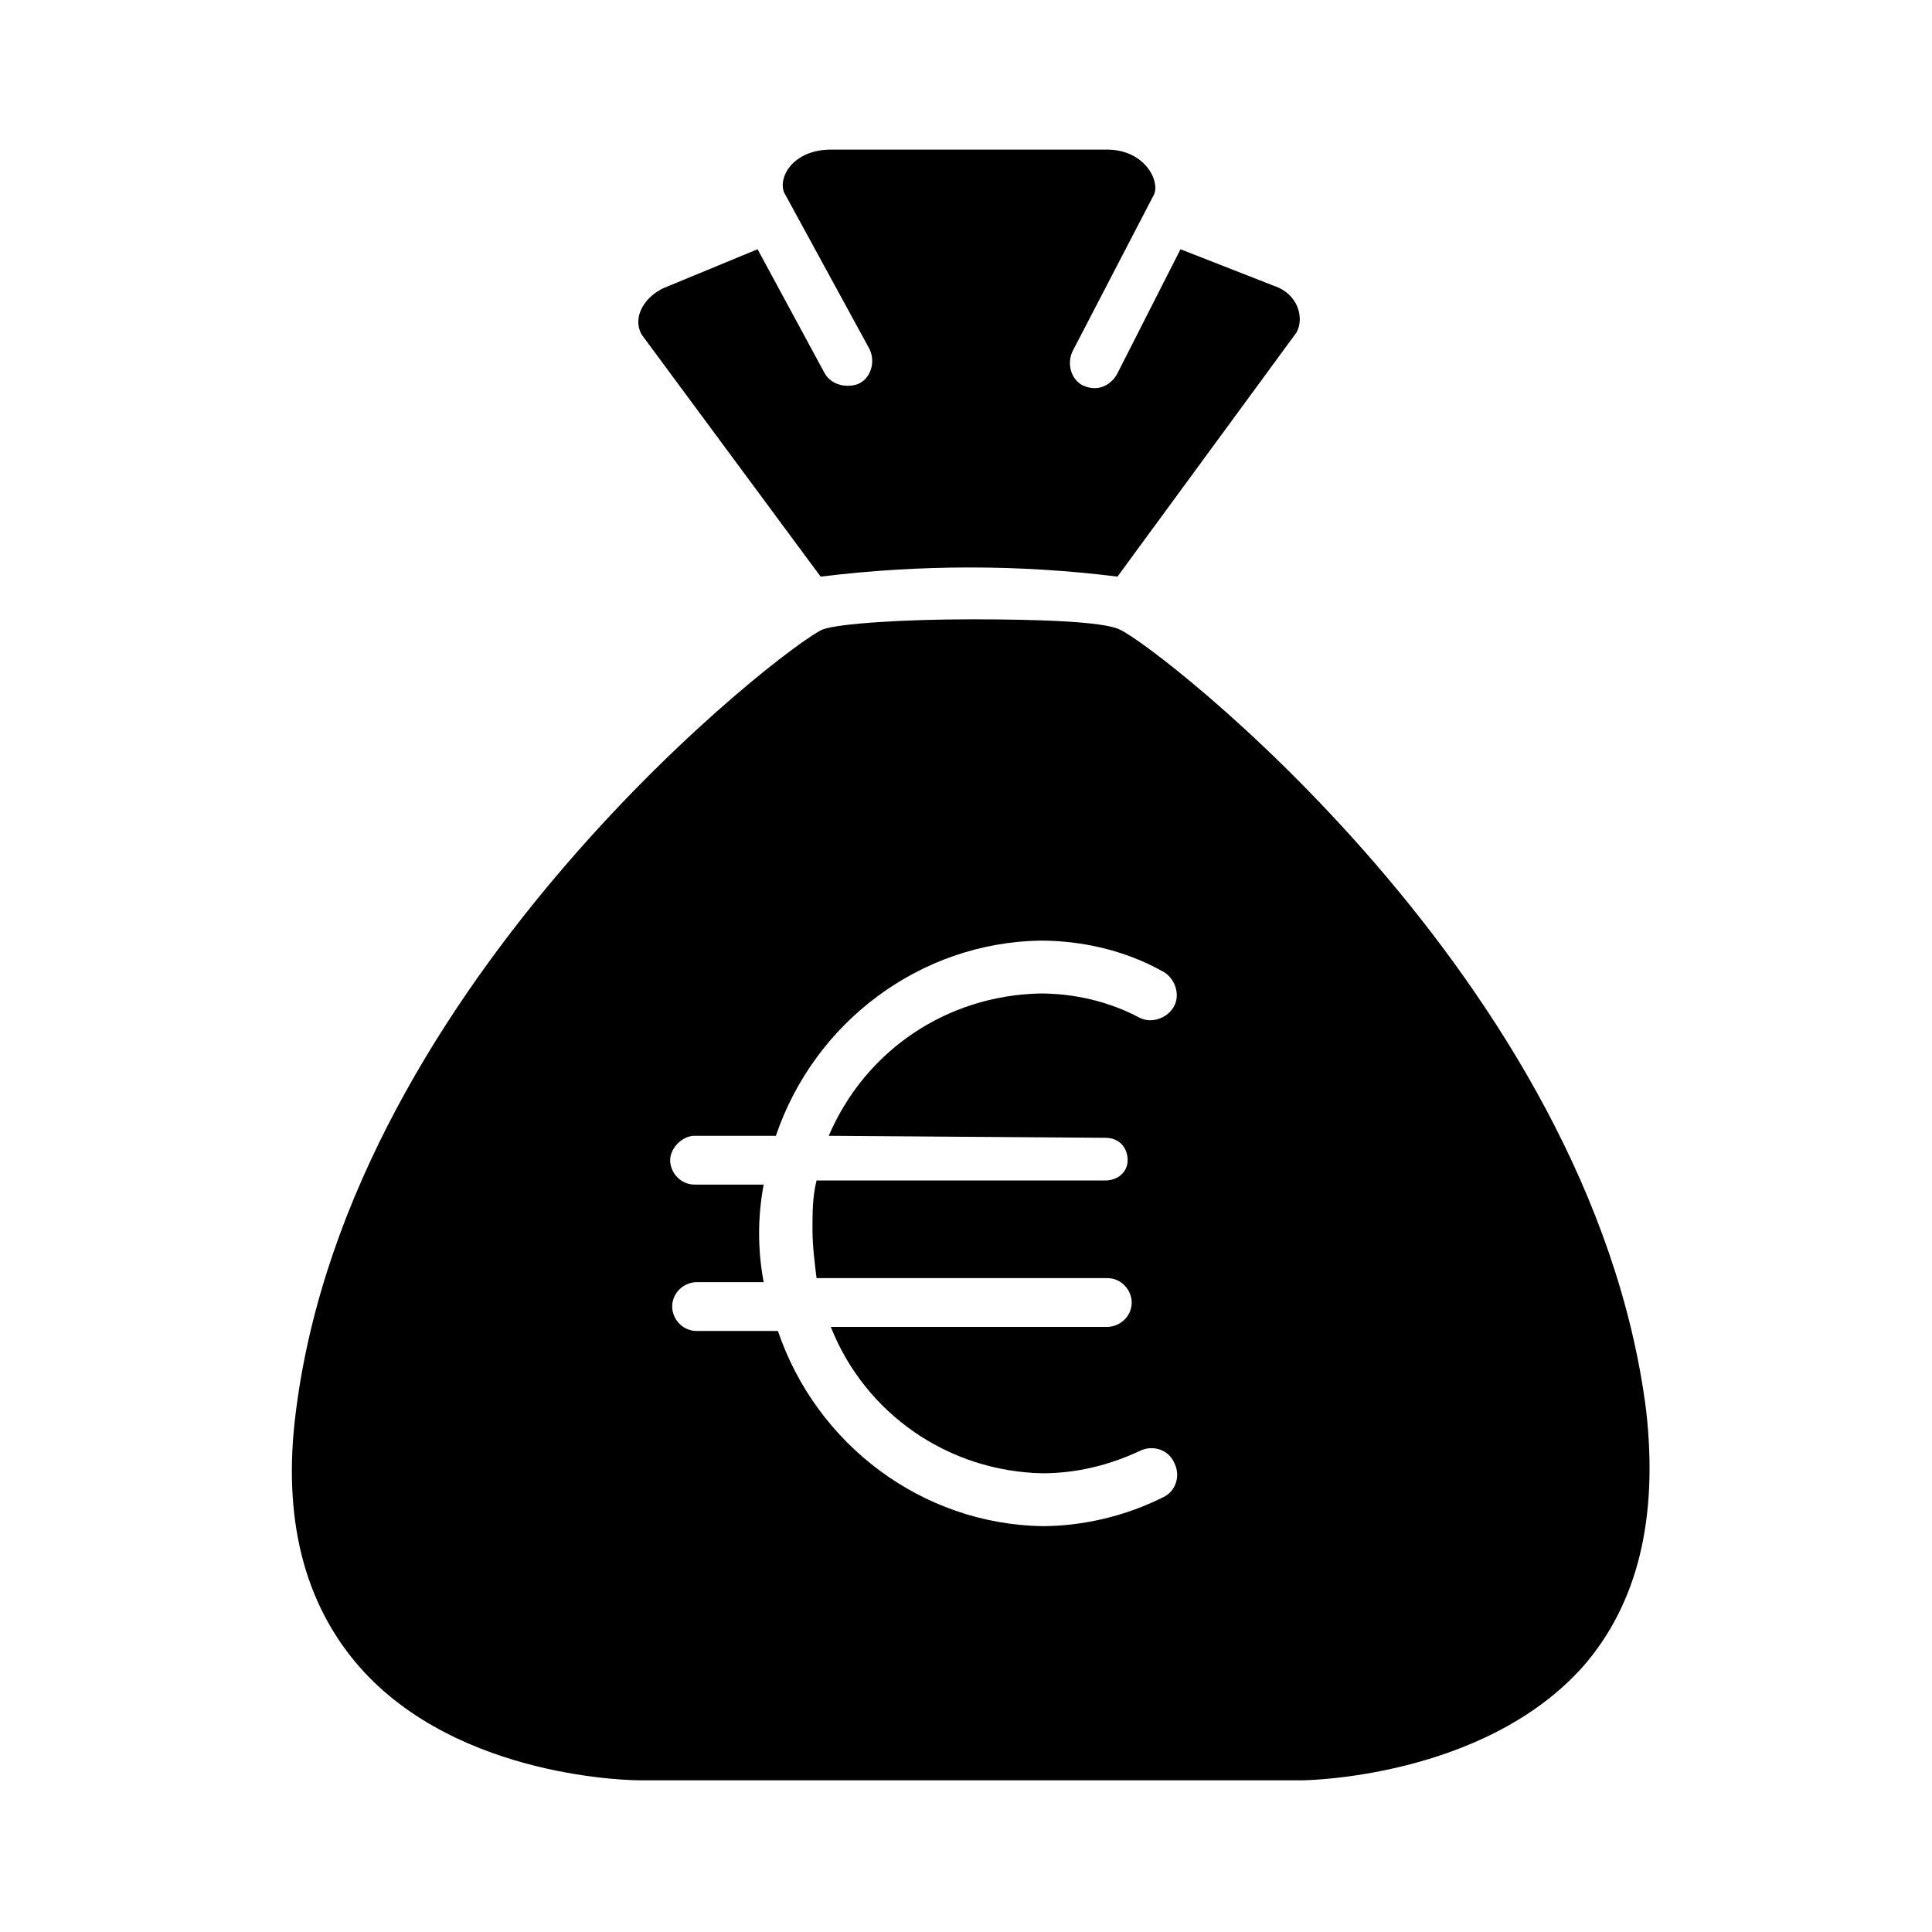
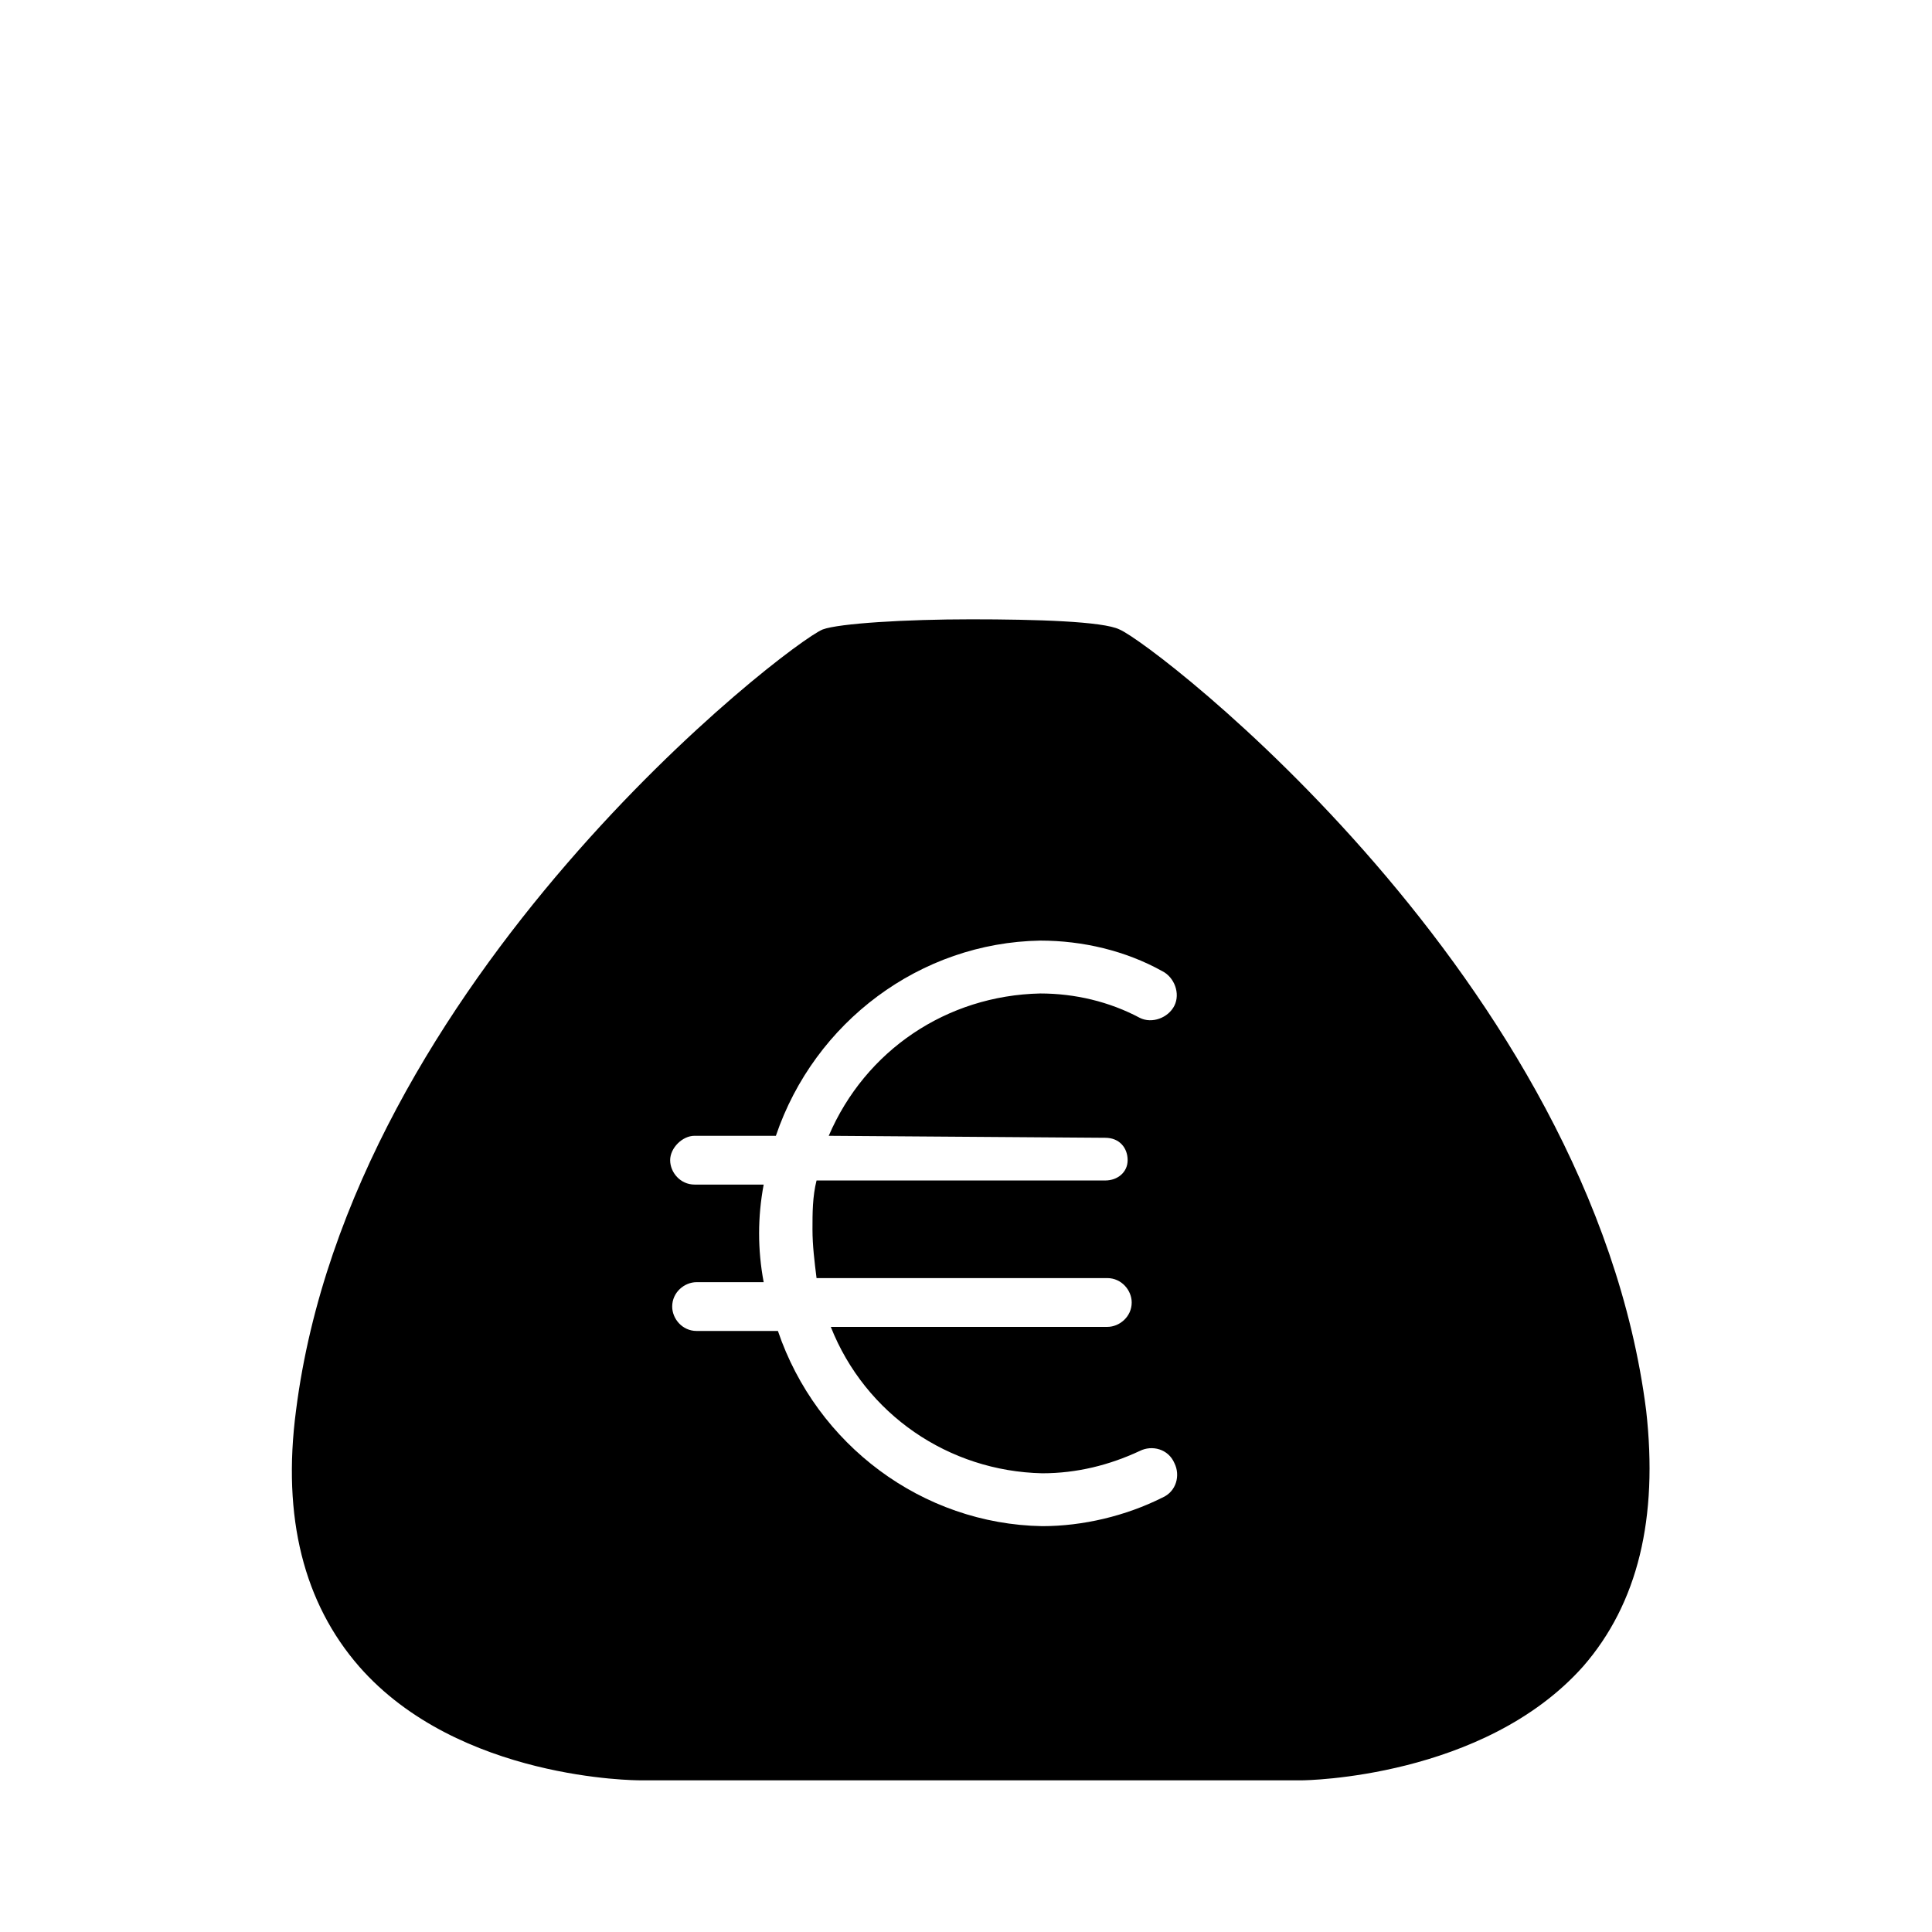
<svg xmlns="http://www.w3.org/2000/svg" fill="#000000" width="800px" height="800px" version="1.1" viewBox="144 144 512 512">
  <g>
-     <path d="m361.47 296.81c26.402-3.234 52.805-3.234 78.668 0l47.418-64.66c2.156-3.773 0.539-10.238-5.926-12.395l-24.785-9.699-16.703 32.867c-1.078 2.156-4.312 5.387-9.16 3.234-3.234-1.617-4.312-5.926-2.695-9.16l21.555-41.488c1.617-3.773-2.695-11.855-12.395-11.855h-73.281c-9.699 0-14.008 7.004-12.395 11.316l22.633 41.488c1.617 3.234 0.539 7.543-2.695 9.16-2.156 1.078-7.004 1.078-9.16-2.695l-17.781-32.867-24.785 10.238c-4.848 2.156-8.621 7.543-5.926 12.395z" />
    <path d="m580.24 517.73c-14.547-114.23-130.4-203.14-139.56-206.91-4.312-2.156-22.094-2.695-39.336-2.695s-35.023 1.078-39.336 2.695c-9.156 3.773-125.01 92.68-139.55 206.91-3.773 28.559 2.156 51.188 16.703 67.895 26.402 30.176 73.82 30.176 74.359 30.176h175.66c0.539 0 47.957-0.539 74.359-30.176 14.547-16.707 19.938-39.336 16.703-67.895zm-143.33-72.203c3.773 0 5.926 2.695 5.926 5.926 0 3.234-2.695 5.387-5.926 5.387h-76.516c-1.078 4.312-1.078 8.621-1.078 12.934s0.539 8.621 1.078 12.934h77.055c3.773 0 6.465 3.234 6.465 6.465 0 3.773-3.234 6.465-6.465 6.465h-73.281c9.16 23.168 31.254 38.258 56.039 38.797 9.16 0 17.781-2.156 25.863-5.926 3.234-1.617 7.543-0.539 9.16 3.234 1.617 3.234 0.539 7.543-3.234 9.16-9.699 4.848-21.016 7.543-31.793 7.543-31.793-0.539-59.809-21.555-70.047-51.727h-21.555c-3.773 0-6.465-3.234-6.465-6.465 0-3.773 3.234-6.465 6.465-6.465h17.781c-1.617-8.621-1.617-17.242 0-25.863h-18.32c-3.773 0-6.465-3.234-6.465-6.465 0-3.234 3.234-6.465 6.465-6.465h21.555c10.238-30.176 38.258-51.188 70.047-51.727 11.316 0 22.633 2.695 32.328 8.082 3.234 1.617 4.848 5.926 3.234 9.16-1.617 3.234-5.926 4.848-9.16 3.234-8.082-4.312-17.242-6.465-26.402-6.465-24.785 0.539-46.34 15.086-56.039 37.719z" />
  </g>
</svg>